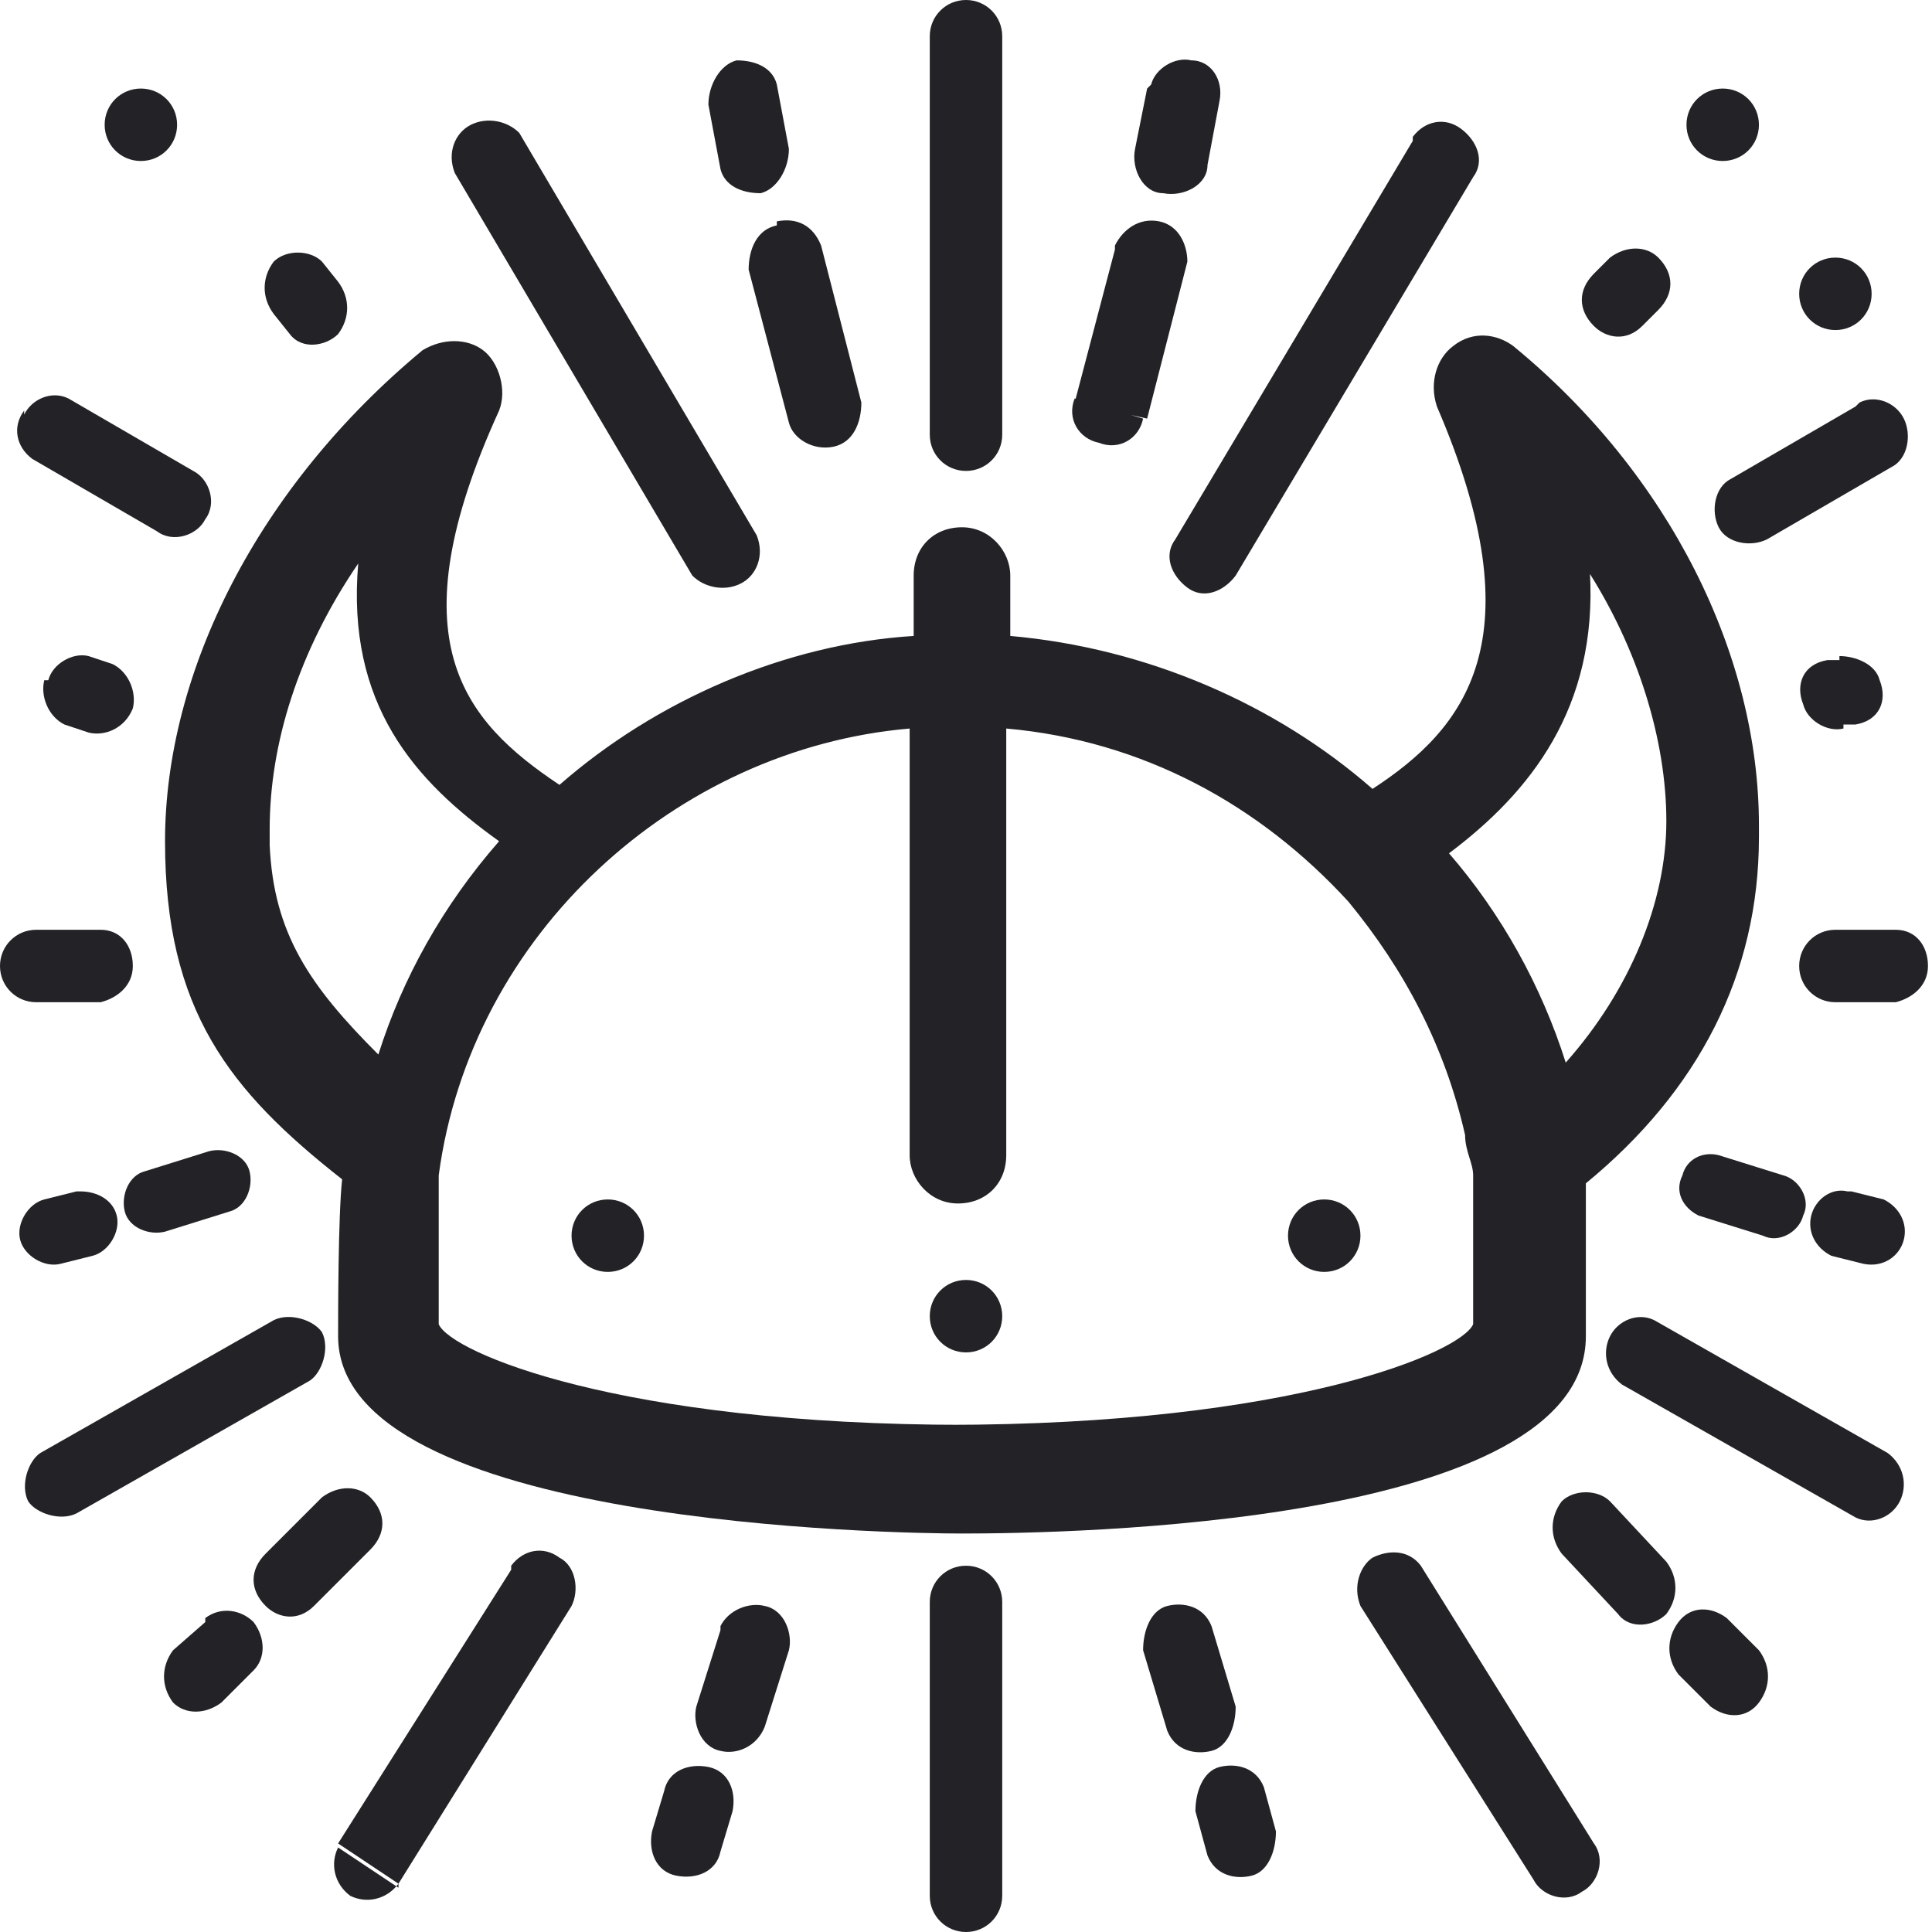
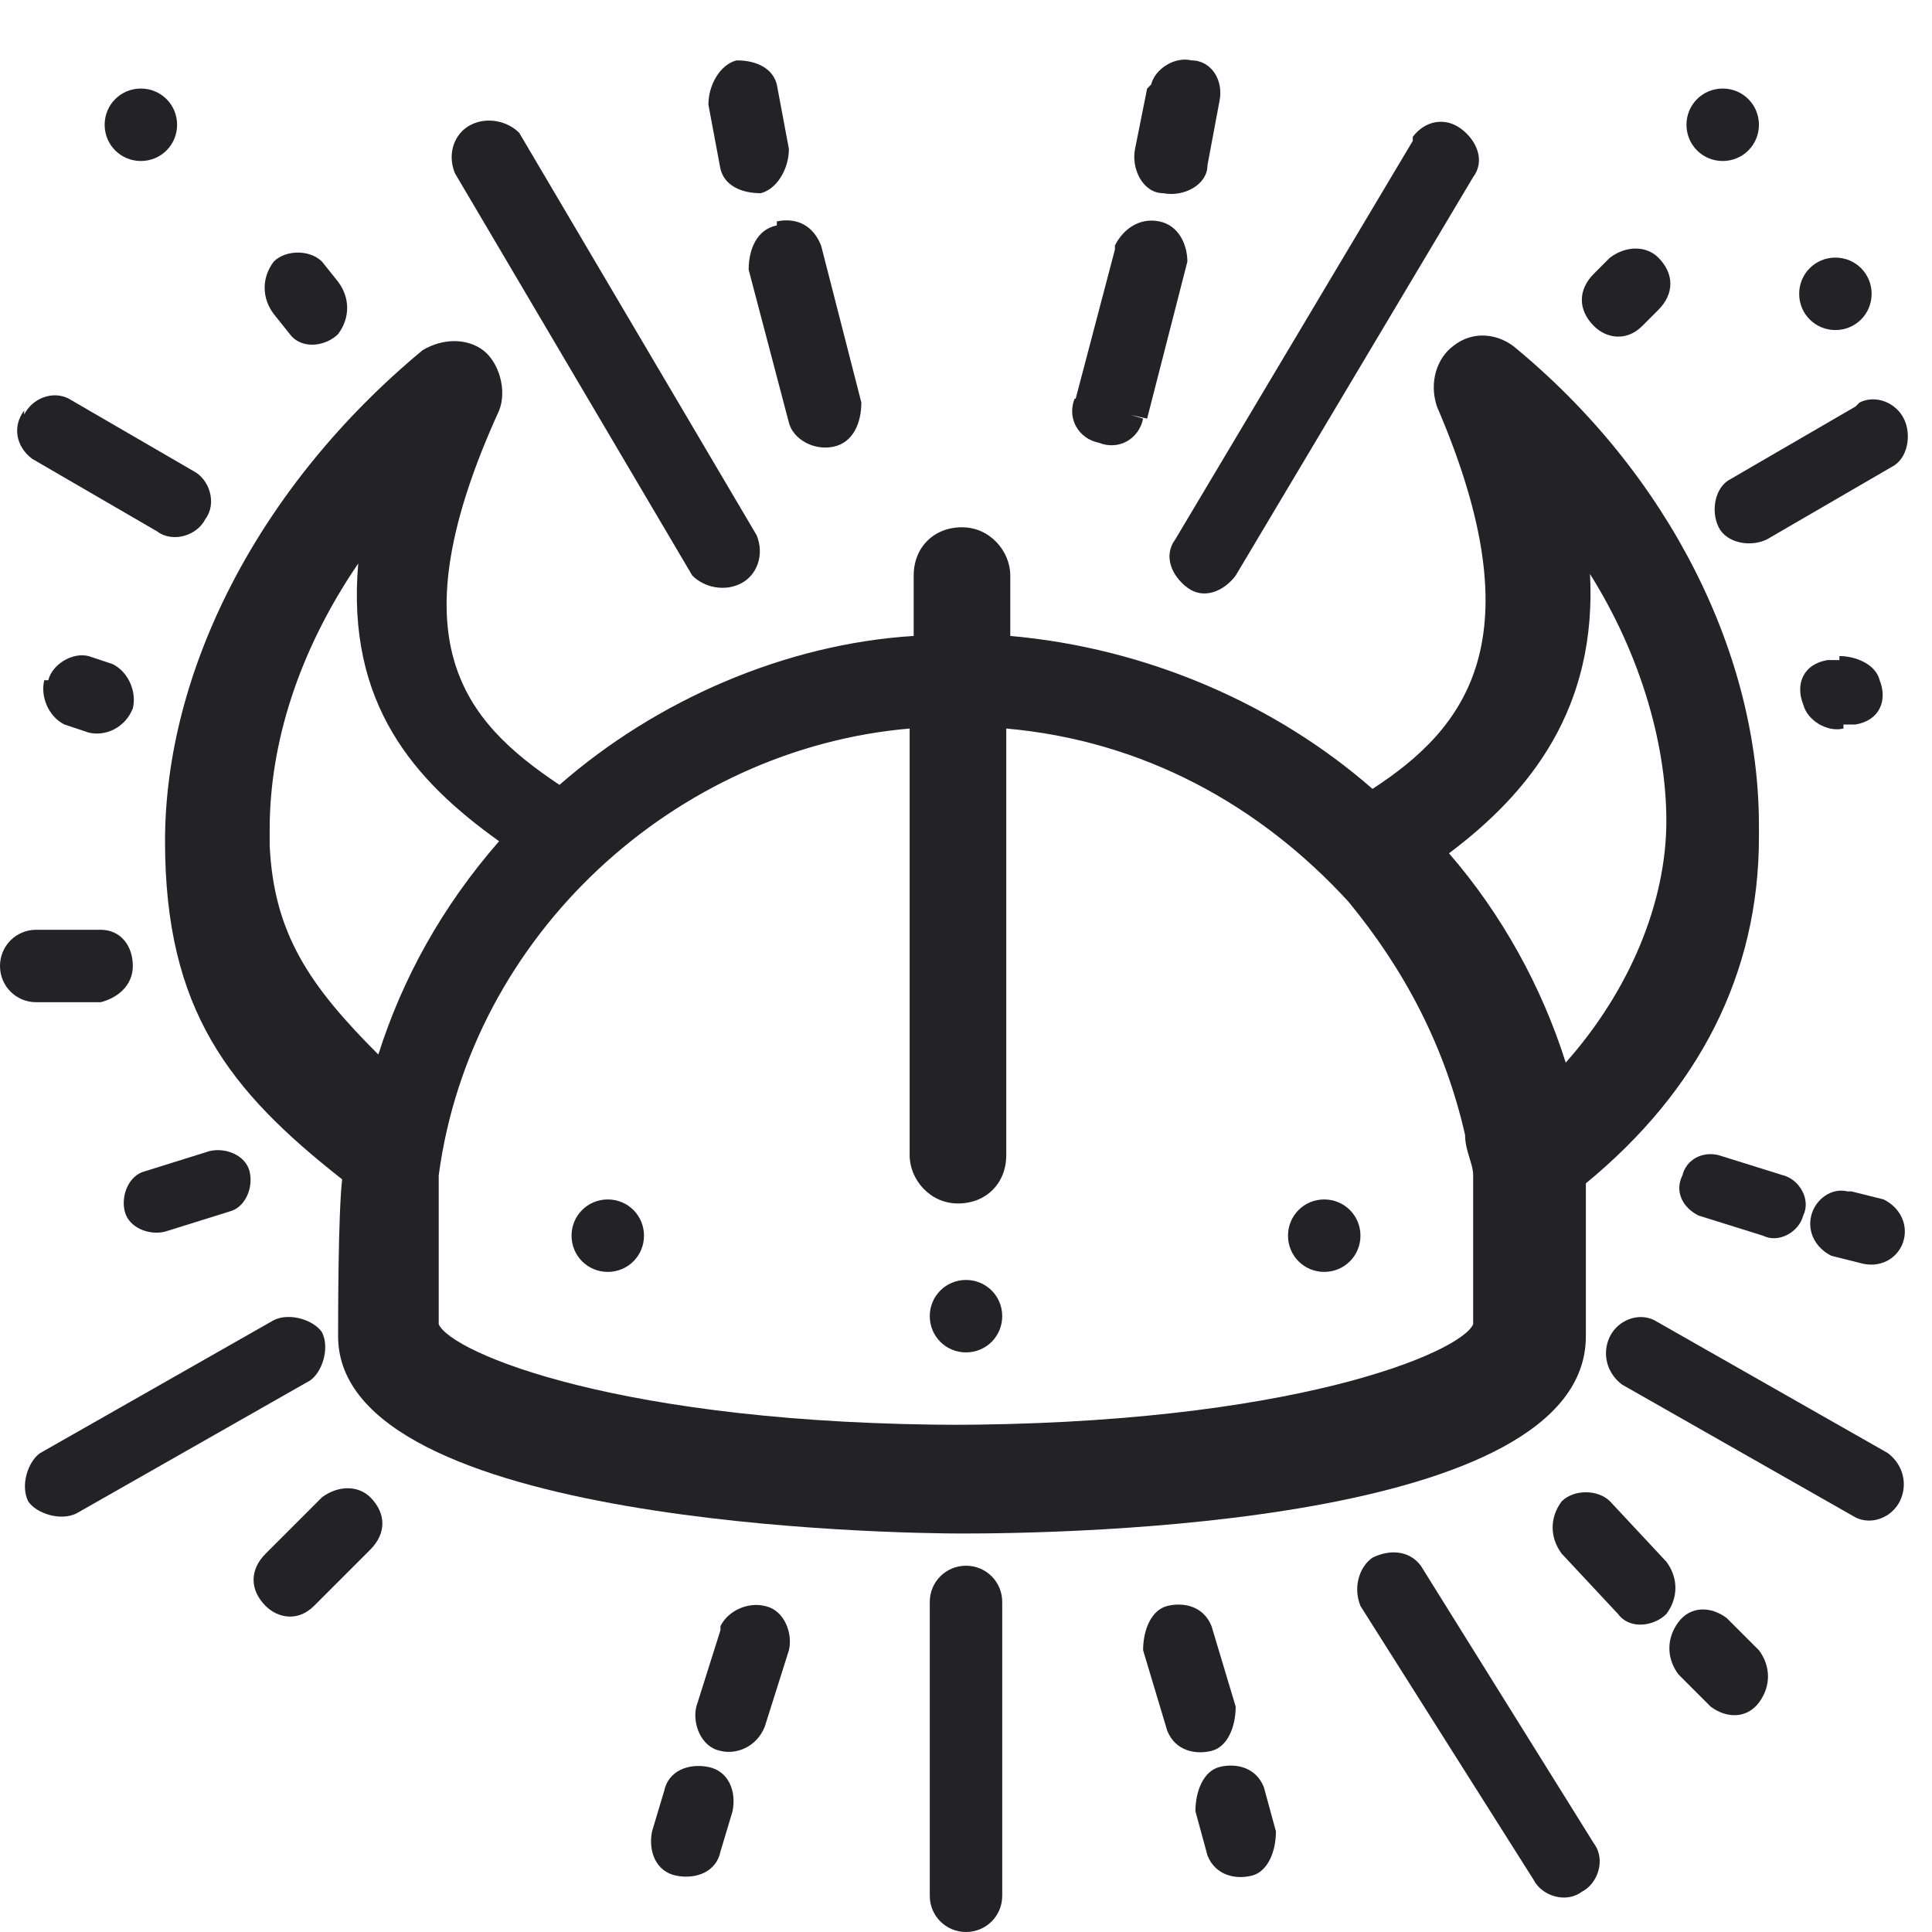
<svg xmlns="http://www.w3.org/2000/svg" id="Warstwa_1" version="1.1" viewBox="0 0 48 48">
  <defs>
    <style>
      .st0 {
        fill: none;
      }

      .st1 {
        fill: #232327;
      }
    </style>
  </defs>
  <rect class="st0" y="0" width="48" height="48" />
  <g>
    <path class="st1" d="M15.1,29.8c-.5,0-.9.4-.9.9s.4.9.9.9.9-.4.9-.9-.4-.9-.9-.9Z" />
    <path class="st1" d="M3.5,2.2c-.5,0-.9.4-.9.9s.4.9.9.9.9-.4.9-.9-.4-.9-.9-.9Z" />
    <path class="st1" d="M45.6,6.4c-.5,0-.9.4-.9.9s.4.9.9.9.9-.4.9-.9-.4-.9-.9-.9Z" />
    <path class="st1" d="M42.8,2.2c-.5,0-.9.4-.9.9s.4.9.9.9.9-.4.9-.9-.4-.9-.9-.9Z" />
    <path class="st1" d="M32.9,29.8c-.5,0-.9.4-.9.9s.4.9.9.9.9-.4.9-.9-.4-.9-.9-.9Z" />
    <path class="st1" d="M24,31.8c-.5,0-.9.4-.9.9s.4.9.9.9.9-.4.9-.9-.4-.9-.9-.9Z" />
    <path class="st1" d="M43.7,20.5c0-4.2-2.2-8.7-6.1-11.9-.4-.3-1-.4-1.5,0-.4.3-.6.9-.4,1.5,2.5,5.8.7,8-1.6,9.5-2.4-2.1-5.6-3.5-9-3.8v-1.5c0-.6-.5-1.2-1.2-1.2s-1.2.5-1.2,1.2v1.5c-3.2.2-6.4,1.6-8.8,3.7-2.4-1.6-4.1-3.6-1.5-9.3.2-.5,0-1.2-.4-1.5-.4-.3-1-.3-1.5,0-4.1,3.4-6.4,8-6.4,12.2s1.6,6.2,4.4,8.4c-.1.9-.1,3.4-.1,3.9,0,4.7,13.9,4.9,15.5,4.9,2.6,0,15.5-.2,15.5-4.9s0-2.8,0-3.8c2.8-2.3,4.3-5.2,4.3-8.6v-.2h0ZM39.4,14.1c1.3,2,2,4.3,2,6.3s-.9,4.2-2.5,6c-.6-1.9-1.6-3.7-2.9-5.2,2-1.5,3.7-3.6,3.5-7h0ZM6.7,20.6c0-2.1.7-4.4,2.2-6.6-.3,3.5,1.4,5.4,3.5,6.9-1.4,1.6-2.4,3.4-3,5.3-1.7-1.7-2.6-3-2.7-5.2v-.4ZM24,35.4c-8.6,0-12.8-1.8-13.1-2.5,0-.8,0-3.1,0-3.7.8-6,5.9-10.6,11.7-11.1v10.6c0,.6.5,1.2,1.2,1.2s1.2-.5,1.2-1.2v-10.6c3.4.3,6.3,1.9,8.5,4.3,1.4,1.7,2.4,3.6,2.9,5.8,0,.4.2.7.2,1v3.7c-.3.7-4.5,2.5-13.1,2.5h.4Z" />
-     <path class="st1" d="M23.1,10.8V.9C23.1.4,23.5,0,24,0s.9.4.9.9v9.9c0,.5-.4.9-.9.9s-.9-.4-.9-.9Z" />
    <path class="st1" d="M23.1,47.1v-7.3c0-.5.4-.9.9-.9s.9.4.9.9v7.3c0,.5-.4.9-.9.9s-.9-.4-.9-.9Z" />
    <path class="st1" d="M2.5,23.1h0c.5,0,.8.4.8.9s-.4.8-.8.9h0s-1.6,0-1.6,0C.4,24.9,0,24.5,0,24s.4-.9.9-.9h1.6Z" />
    <path class="st1" d="M6.8,32.8c.4-.2,1,0,1.2.3.2.4,0,1-.3,1.2l-5.8,3.3c-.4.2-1,0-1.2-.3-.2-.4,0-1,.3-1.2l5.8-3.3Z" />
    <path class="st1" d="M6.8,6.5c.3-.3.9-.3,1.2,0h0c0,0,.4.5.4.5h0c.3.4.3.9,0,1.3-.3.3-.9.4-1.2,0h0c0,0-.4-.5-.4-.5h0c-.3-.4-.3-.9,0-1.3Z" />
-     <path class="st1" d="M2,29.6c.4,0,.8.2.9.6.1.4-.2.9-.6,1l-.8.2c-.4.1-.9-.2-1-.6-.1-.4.2-.9.6-1l.8-.2h0Z" />
    <path class="st1" d="M5.2,28.6c.4-.1.9.1,1,.5.1.4-.1.9-.5,1l-1.6.5c-.4.1-.9-.1-1-.5-.1-.4.1-.9.5-1l1.6-.5Z" />
-     <path class="st1" d="M5.1,40.2c.4-.3.9-.2,1.2.1.3.4.3.9,0,1.2h0c0,0-.8.8-.8.8h0c-.4.3-.9.3-1.2,0-.3-.4-.3-.9,0-1.3l.8-.7h0Z" />
    <path class="st1" d="M8,37.2c.4-.3.9-.3,1.2,0,.4.4.4.9,0,1.3l-1.4,1.4h0c-.4.4-.9.3-1.2,0-.4-.4-.4-.9,0-1.3l1.4-1.4h0Z" />
    <path class="st1" d="M16.5,44.5c.1-.5.6-.7,1.1-.6.5.1.7.6.6,1.1l-.3,1c-.1.5-.6.7-1.1.6-.5-.1-.7-.6-.6-1.1l.3-1Z" />
    <path class="st1" d="M17.9,40.4c.2-.4.7-.6,1.1-.5.5.1.7.7.6,1.1l-.6,1.9h0c-.2.5-.7.7-1.1.6-.5-.1-.7-.7-.6-1.1l.6-1.9h0Z" />
-     <path class="st1" d="M9.9,46.8c-.3.4-.8.5-1.2.3-.4-.3-.5-.8-.3-1.2l1.5,1ZM12.7,38.9c.3-.4.8-.5,1.2-.2.4.2.5.8.3,1.2h0c0,0-4.3,6.9-4.3,6.9l-1.5-1,4.3-6.8h0Z" />
    <path class="st1" d="M19.3,5.5c.5-.1.9.1,1.1.6h0c0,0,1,3.9,1,3.9h0c0,.5-.2,1-.7,1.1-.5.1-1-.2-1.1-.6l-1-3.8h0c0-.5.2-1,.7-1.1Z" />
    <path class="st1" d="M18.3,1.5c.5,0,.9.2,1,.6h0c0,0,.3,1.6.3,1.6h0c0,.5-.3,1-.7,1.1-.5,0-.9-.2-1-.6h0c0,0-.3-1.6-.3-1.6h0c0-.5.3-1,.7-1.1Z" />
    <path class="st1" d="M11.7,3.1c.4-.2.9-.1,1.2.2h0c0,0,5.9,10,5.9,10h0c.2.5,0,1-.4,1.2-.4.2-.9.1-1.2-.2h0c0,0-5.9-10-5.9-10h0c-.2-.5,0-1,.4-1.2Z" />
    <path class="st1" d="M.6,10.3c.2-.4.7-.6,1.1-.4h0s3.1,1.8,3.1,1.8c.4.2.6.8.3,1.2-.2.4-.8.6-1.2.3l-3.1-1.8h0c-.4-.3-.5-.8-.2-1.2Z" />
    <path class="st1" d="M1.2,16.9c.1-.4.6-.7,1-.6h0s.6.2.6.2h0c.4.2.6.7.5,1.1-.2.5-.7.7-1.1.6l-.6-.2h0c-.4-.2-.6-.7-.5-1.1Z" />
-     <path class="st1" d="M47.1,23.1h0c.5,0,.8.4.8.9s-.4.8-.8.9h0s-1.5,0-1.5,0c-.5,0-.9-.4-.9-.9s.4-.9.9-.9h1.5Z" />
    <path class="st1" d="M40,33.2c.2-.4.7-.6,1.1-.4h0s5.8,3.3,5.8,3.3h0c.4.3.5.8.3,1.2-.2.4-.7.6-1.1.4h0s-5.8-3.3-5.8-3.3h0c-.4-.3-.5-.8-.3-1.2Z" />
    <path class="st1" d="M40,6.4c.4-.3.9-.3,1.2,0,.4.4.4.9,0,1.3l-.4.4h0c-.4.4-.9.3-1.2,0-.4-.4-.4-.9,0-1.3l.4-.4h0Z" />
    <path class="st1" d="M46,29.6h0s.8.2.8.2h0c.4.2.6.6.5,1-.1.4-.5.7-1,.6l-.8-.2h0c-.4-.2-.6-.6-.5-1,.1-.4.5-.7.9-.6Z" />
    <path class="st1" d="M41.8,29.2c.1-.4.5-.6.9-.5h0s1.6.5,1.6.5c.4.1.7.6.5,1-.1.4-.6.7-1,.5l-1.6-.5h0c-.4-.2-.6-.6-.4-1Z" />
    <path class="st1" d="M41.7,40.3c.3-.4.8-.4,1.2-.1h0c0,0,.8.8.8.8h0c.3.4.3.9,0,1.3-.3.4-.8.4-1.2.1h0c0,0-.8-.8-.8-.8h0c-.3-.4-.3-.9,0-1.3Z" />
    <path class="st1" d="M38.8,37.3c.3-.3.9-.3,1.2,0h0c0,0,1.4,1.5,1.4,1.5h0c.3.4.3.9,0,1.3-.3.3-.9.4-1.2,0h0c0,0-1.4-1.5-1.4-1.5h0c-.3-.4-.3-.9,0-1.3Z" />
    <path class="st1" d="M30.3,43.9c.4-.1.9,0,1.1.5h0c0,0,.3,1.1.3,1.1h0c0,.5-.2,1-.6,1.1-.4.1-.9,0-1.1-.5h0c0,0-.3-1.1-.3-1.1h0c0-.5.2-1,.6-1.1Z" />
    <path class="st1" d="M29,39.9c.4-.1.9,0,1.1.5h0c0,0,.6,2,.6,2h0c0,.5-.2,1-.6,1.1-.4.1-.9,0-1.1-.5h0c0,0-.6-2-.6-2h0c0-.5.2-1,.6-1.1Z" />
    <path class="st1" d="M34.1,38.7c.4-.2.9-.2,1.2.2h0c0,0,4.3,6.9,4.3,6.9.3.4.1,1-.3,1.2-.4.3-1,.1-1.2-.3l-4.3-6.8h0c-.2-.5,0-1,.3-1.2Z" />
    <path class="st1" d="M28.4,10.4c-.1.5-.6.8-1.1.6-.5-.1-.8-.6-.6-1.1l1.7.5ZM27.7,6.1c.2-.4.6-.7,1.1-.6.5.1.7.6.7,1h0c0,0-1,3.9-1,3.9l-.9-.2-.9-.2,1-3.8h0Z" />
    <path class="st1" d="M28.6,2.1c.1-.4.6-.7,1-.6.5,0,.8.5.7,1h0c0,0-.3,1.6-.3,1.6,0,.5-.6.8-1.1.7-.5,0-.8-.6-.7-1.1l.3-1.5h0Z" />
    <path class="st1" d="M35.1,3.4c.3-.4.8-.5,1.2-.2.4.3.6.8.3,1.2l-5.9,9.9h0c-.3.4-.8.6-1.2.3-.4-.3-.6-.8-.3-1.2l5.9-9.9h0Z" />
    <path class="st1" d="M46.2,10c.4-.2.9,0,1.1.4.2.4.1,1-.3,1.2l-3.1,1.8c-.4.2-1,.1-1.2-.3s-.1-1,.3-1.2l3.1-1.8h0Z" />
    <path class="st1" d="M45.7,16.3c.4,0,.9.2,1,.6.2.5,0,1-.6,1.1h-.3c0,.1,0,.1,0,.1-.4.1-.9-.2-1-.6-.2-.5,0-1,.6-1.1h.3c0,0,0-.1,0-.1Z" />
  </g>
</svg>